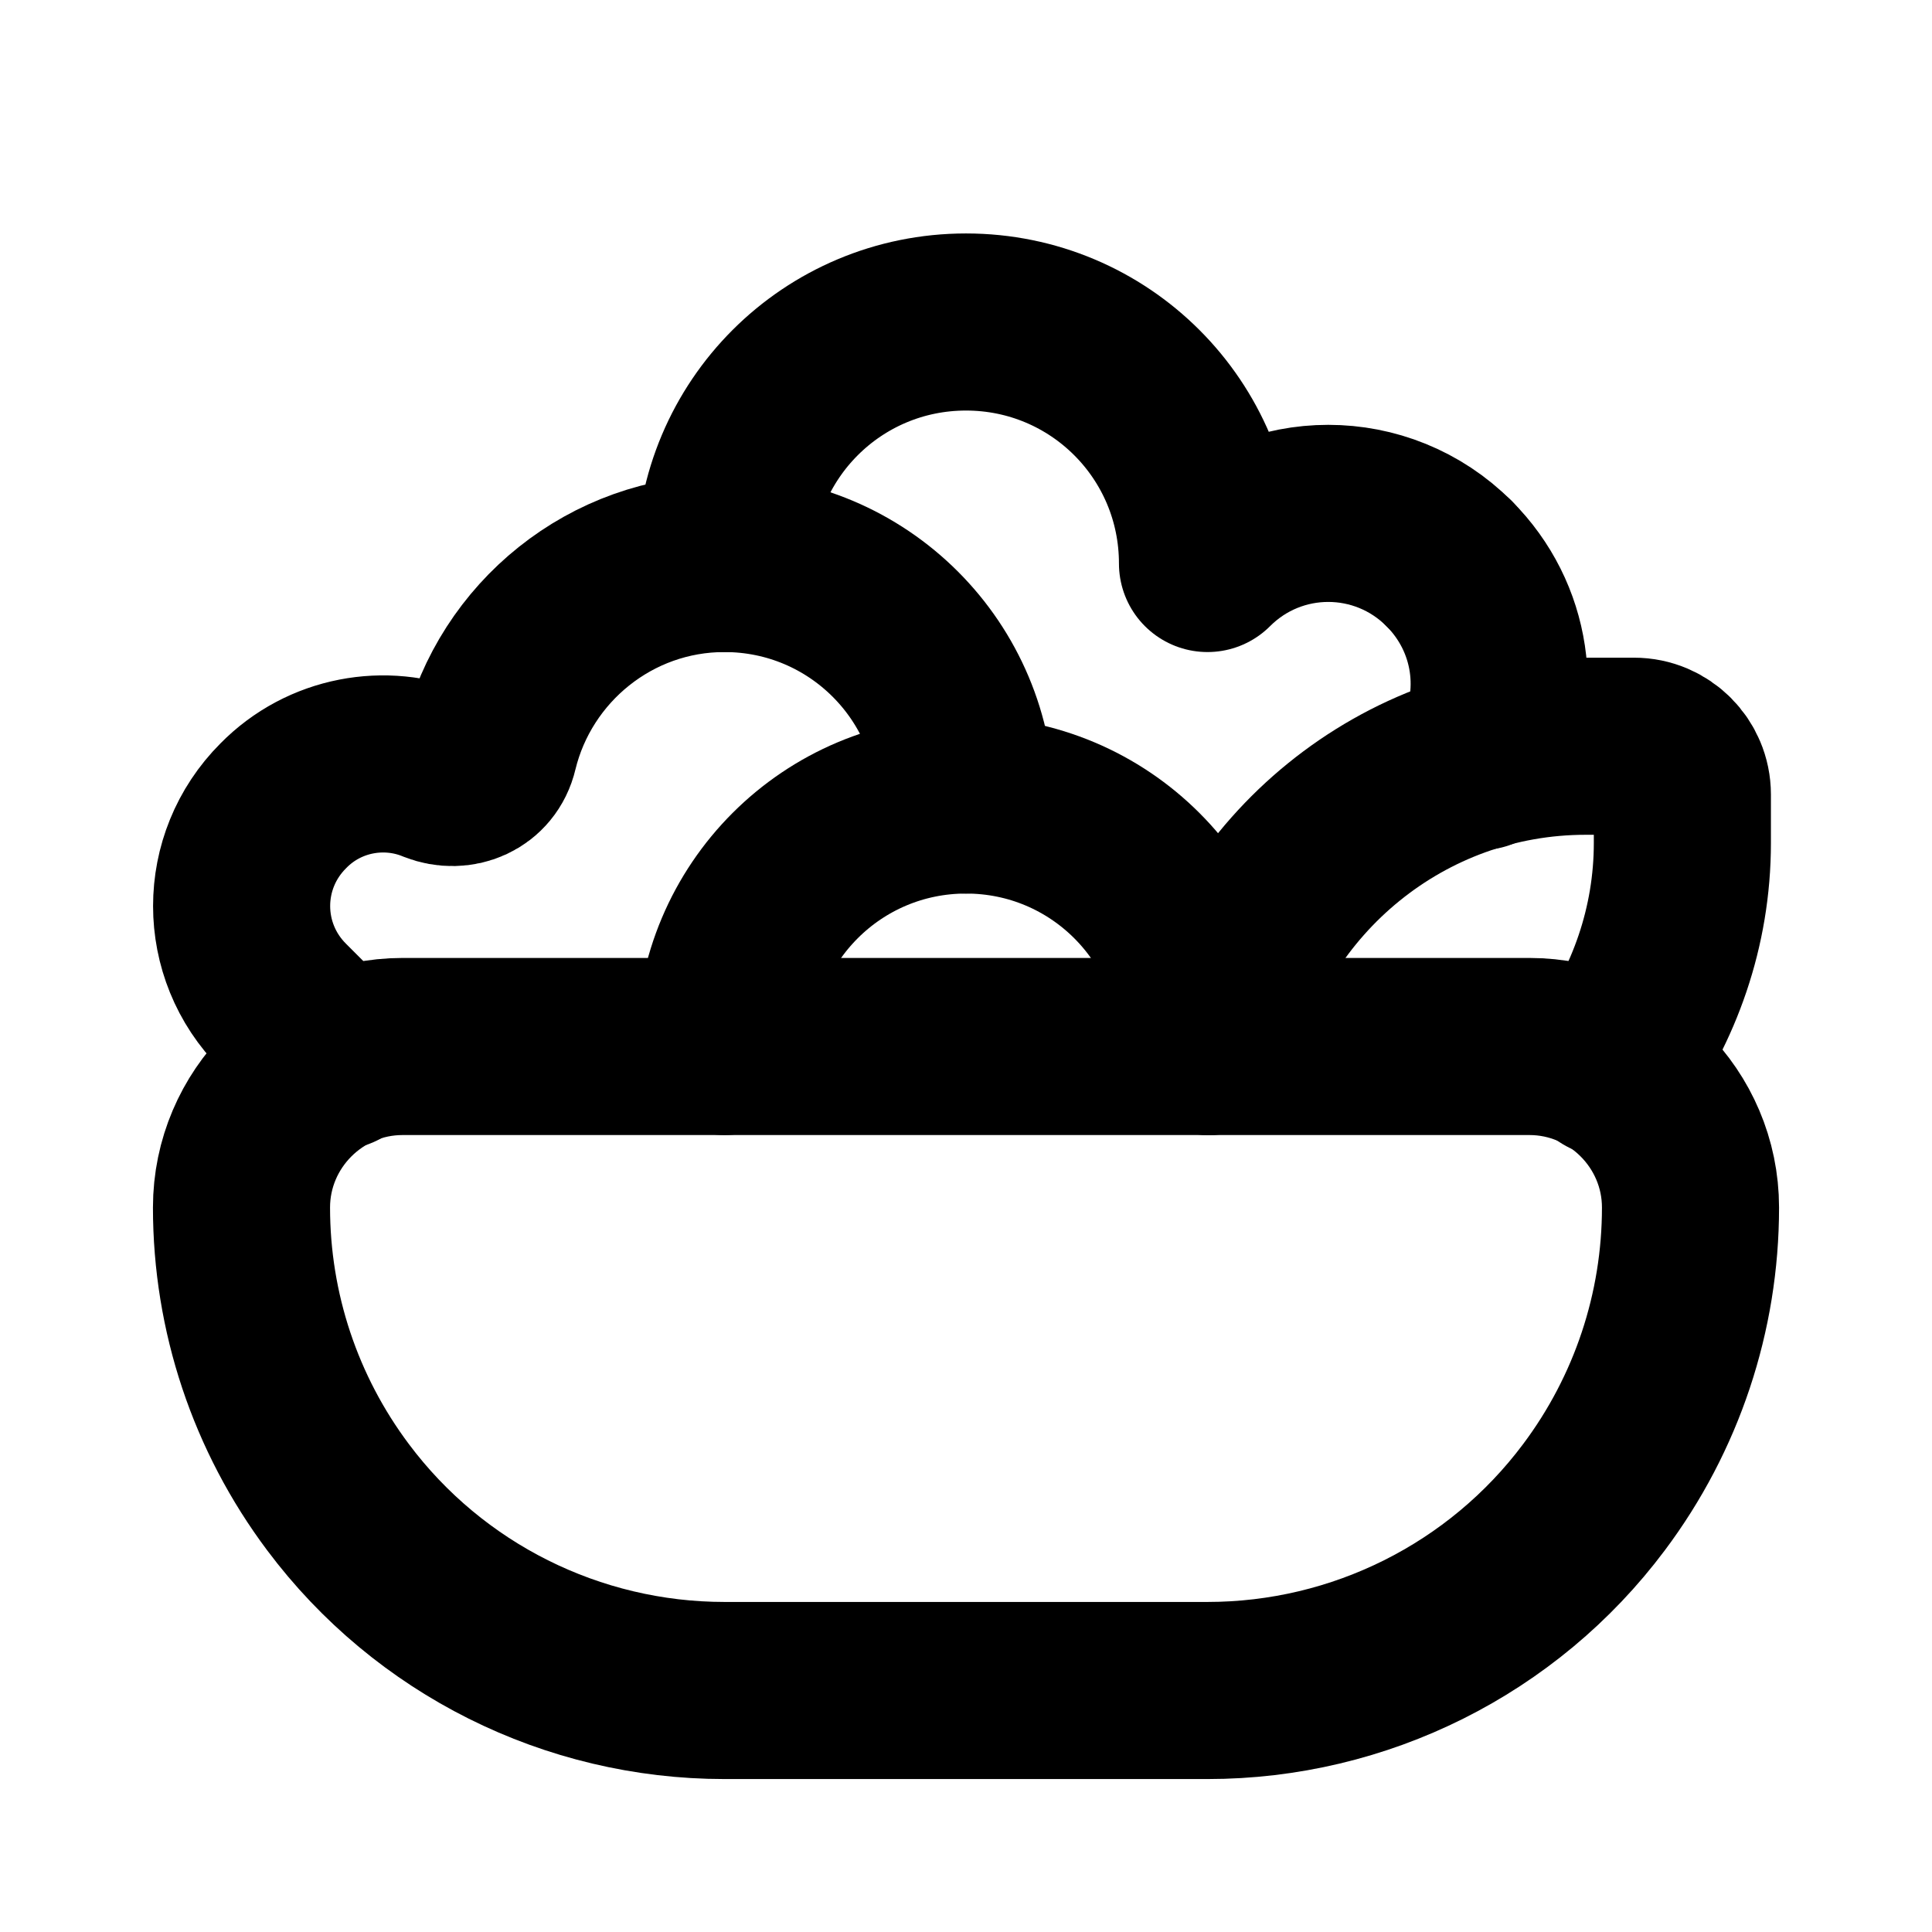
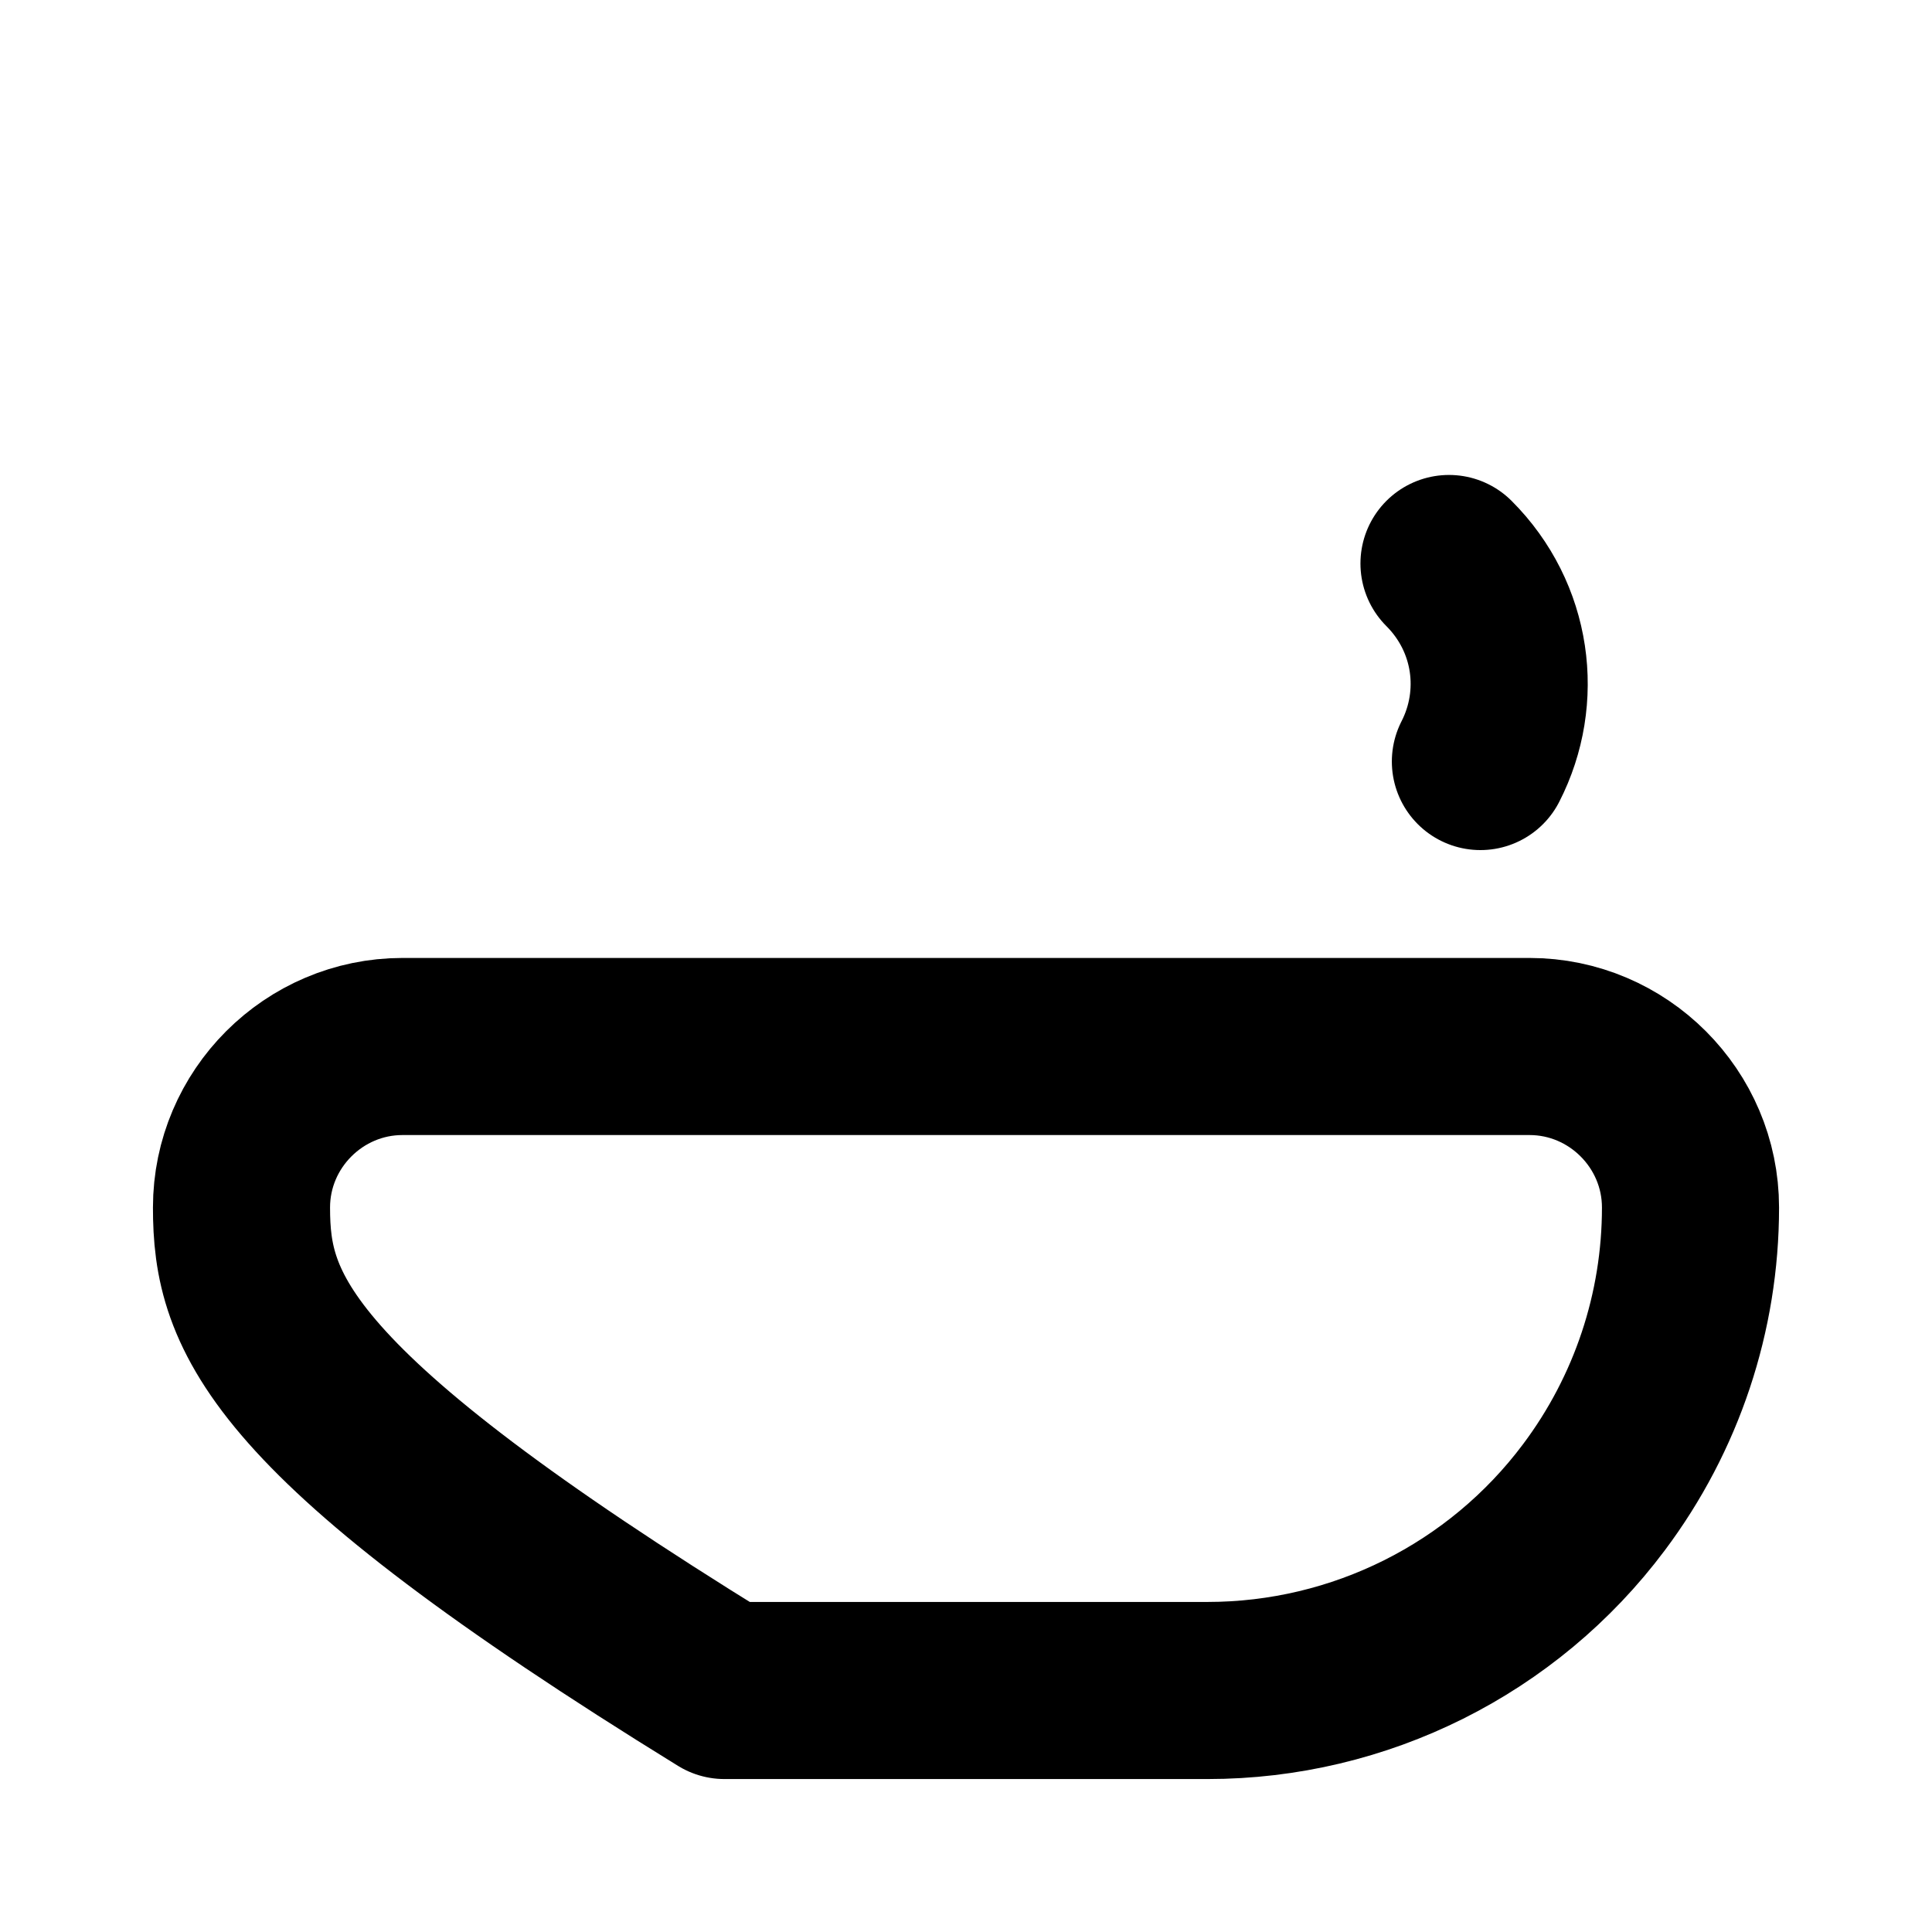
<svg xmlns="http://www.w3.org/2000/svg" width="24" height="24" viewBox="0 0 24 24" fill="none" style="">
-   <path class="cls-1" d="M9 7C9 5.34 10.34 4 12 4C13.66 4 15 5.34 15 7C15.83 6.17 17.17 6.17 18 7" stroke="#000000" stroke-width="2.2" stroke-linecap="round" stroke-linejoin="round" />
-   <path class="cls-1" d="M9 13C9 11.34 10.34 10 12 10C13.66 10 15 11.34 15 13" stroke="#000000" stroke-width="2.2" stroke-linecap="round" stroke-linejoin="round" />
-   <path class="cls-1" d="M11.999 10C11.999 8.34 10.659 7 8.999 7C7.589 7 6.399 7.98 6.079 9.3C6.009 9.6 5.699 9.73 5.419 9.62C4.789 9.36 4.029 9.49 3.519 10.01C2.829 10.7 2.829 11.81 3.519 12.5L4.199 13.18" stroke="#000000" stroke-width="2.2" stroke-linecap="round" stroke-linejoin="round" />
  <path class="cls-1" d="M18 7C18.67 7.67 18.8 8.66 18.39 9.46" stroke="#000000" stroke-width="2.2" stroke-linecap="round" stroke-linejoin="round" />
-   <path class="cls-1" d="M19.8 18.6C18.67 20.11 16.89 21 15 21H9C7.11 21 5.33 20.11 4.2 18.6C3.42 17.56 3 16.3 3 15C3 13.9 3.9 13 5 13H19C20.1 13 21 13.9 21 15C21 16.3 20.58 17.56 19.8 18.6Z" stroke="#000000" stroke-width="2.2" stroke-linecap="round" stroke-linejoin="round" />
-   <path class="cls-1" d="M19.979 13.27C20.549 12.48 20.899 11.52 20.899 10.47V9.87C20.899 9.54 20.629 9.27 20.299 9.27H19.699C17.419 9.27 15.519 10.87 15.029 13" stroke="#000000" stroke-width="2.2" stroke-linecap="round" stroke-linejoin="round" />
+   <path class="cls-1" d="M19.8 18.6C18.67 20.11 16.89 21 15 21H9C3.42 17.56 3 16.3 3 15C3 13.9 3.9 13 5 13H19C20.1 13 21 13.9 21 15C21 16.3 20.58 17.56 19.8 18.6Z" stroke="#000000" stroke-width="2.2" stroke-linecap="round" stroke-linejoin="round" />
</svg>